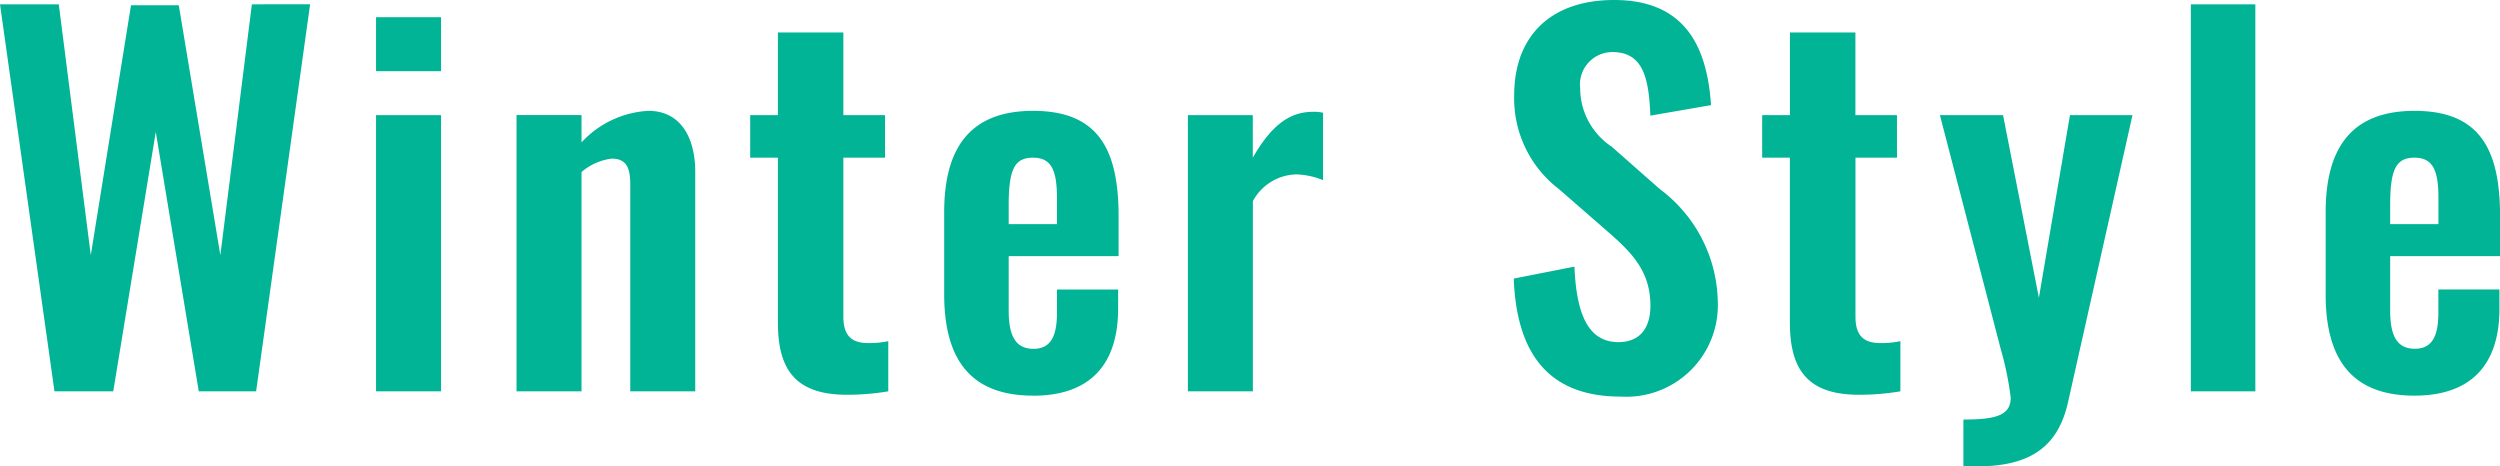
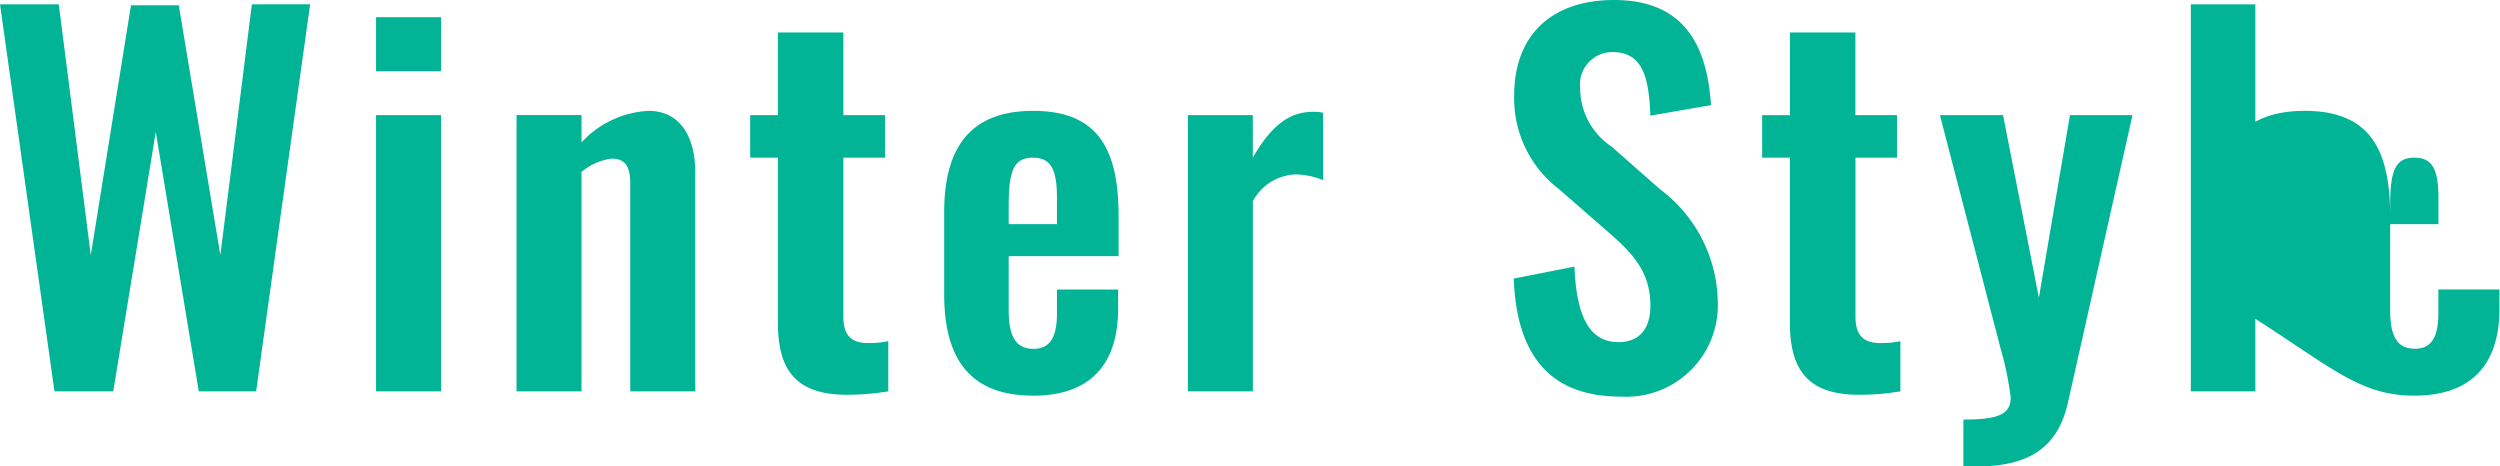
<svg xmlns="http://www.w3.org/2000/svg" width="146.496" height="27.328" viewBox="0 0 146.496 27.328">
-   <path id="パス_1808" data-name="パス 1808" d="M-70.168,0h3.444l2.492-15.2L-61.712,0h3.36l3.164-22.68H-58.6l-1.848,14.7-2.436-14.644h-2.8L-68.04-7.98l-1.876-14.7H-73.36Zm18.844-18.76h3.808v-3.164h-3.808Zm0,18.76h3.808V-16.184h-3.808Zm8.232,0h3.808V-12.852a3.348,3.348,0,0,1,1.764-.784c.868,0,1.092.532,1.092,1.512V0h3.808V-12.88c0-1.876-.784-3.556-2.744-3.556a5.743,5.743,0,0,0-3.92,1.848v-1.6h-3.808Zm19.348.2A14.506,14.506,0,0,0-21.308,0V-2.94a5.407,5.407,0,0,1-1.176.112c-.98,0-1.456-.448-1.456-1.54v-9.324H-21.5v-2.492H-23.94v-4.844h-3.836v4.844H-29.4v2.492h1.624v9.66C-27.776-1.4-26.852.2-23.744.2Zm10.92.056c3.332,0,4.984-1.82,4.984-5.1v-1.12h-3.584v1.372c0,1.4-.392,2.1-1.372,2.1s-1.456-.644-1.456-2.24V-7.924h6.44v-2.324c0-3.948-1.2-6.188-5.012-6.188-3.584,0-5.208,2.044-5.208,5.936v4.816C-18.032-1.848-16.464.252-12.824.252ZM-14.252-9.8v-1.12c0-2.128.364-2.772,1.428-2.772s1.4.728,1.4,2.352V-9.8ZM-3.752,0H.056V-11.144A2.956,2.956,0,0,1,2.6-12.712a4.454,4.454,0,0,1,1.568.336v-3.948a2.2,2.2,0,0,0-.588-.056c-1.372,0-2.436.784-3.528,2.688v-2.492H-3.752ZM21.616.308A5.366,5.366,0,0,0,27.3-5.264a8.411,8.411,0,0,0-3.388-6.58l-2.828-2.492a4.113,4.113,0,0,1-1.848-3.416,1.9,1.9,0,0,1,1.9-2.128c1.82,0,2.128,1.6,2.212,3.724l3.556-.616c-.224-3.3-1.428-6.16-5.684-6.16-3.612,0-5.852,2.016-5.852,5.6A6.694,6.694,0,0,0,18-11.844L20.86-9.352c1.484,1.288,2.492,2.38,2.492,4.34,0,1.232-.56,2.128-1.876,2.128-1.82,0-2.464-1.736-2.576-4.424l-3.556.7C15.512-2.1,17.472.308,21.616.308ZM35.56.2A14.506,14.506,0,0,0,38,0V-2.94a5.407,5.407,0,0,1-1.176.112c-.98,0-1.456-.448-1.456-1.54v-9.324H37.8v-2.492H35.364v-4.844H31.528v4.844H29.9v2.492h1.624v9.66C31.528-1.4,32.452.2,35.56.2Zm6.132,4.2h.728c2.884,0,4.76-.9,5.4-3.752L51.6-16.184H47.936l-1.82,10.7-2.1-10.7h-3.7L43.876-2.492A18.214,18.214,0,0,1,44.464.364c0,1.036-.84,1.288-2.772,1.288ZM55.02,0H58.8V-22.68H55.02Zm13.1.252c3.332,0,4.984-1.82,4.984-5.1v-1.12H69.524v1.372c0,1.4-.392,2.1-1.372,2.1S66.7-3.136,66.7-4.732V-7.924h6.44v-2.324c0-3.948-1.2-6.188-5.012-6.188-3.584,0-5.208,2.044-5.208,5.936v4.816C62.916-1.848,64.484.252,68.124.252ZM66.7-9.8v-1.12c0-2.128.364-2.772,1.428-2.772s1.4.728,1.4,2.352V-9.8Z" transform="translate(73.36 22.932)" fill="#01b496" />
+   <path id="パス_1808" data-name="パス 1808" d="M-70.168,0h3.444l2.492-15.2L-61.712,0h3.36l3.164-22.68H-58.6l-1.848,14.7-2.436-14.644h-2.8L-68.04-7.98l-1.876-14.7H-73.36Zm18.844-18.76h3.808v-3.164h-3.808Zm0,18.76h3.808V-16.184h-3.808Zm8.232,0h3.808V-12.852a3.348,3.348,0,0,1,1.764-.784c.868,0,1.092.532,1.092,1.512V0h3.808V-12.88c0-1.876-.784-3.556-2.744-3.556a5.743,5.743,0,0,0-3.92,1.848v-1.6h-3.808Zm19.348.2A14.506,14.506,0,0,0-21.308,0V-2.94a5.407,5.407,0,0,1-1.176.112c-.98,0-1.456-.448-1.456-1.54v-9.324H-21.5v-2.492H-23.94v-4.844h-3.836v4.844H-29.4v2.492h1.624v9.66C-27.776-1.4-26.852.2-23.744.2Zm10.92.056c3.332,0,4.984-1.82,4.984-5.1v-1.12h-3.584v1.372c0,1.4-.392,2.1-1.372,2.1s-1.456-.644-1.456-2.24V-7.924h6.44v-2.324c0-3.948-1.2-6.188-5.012-6.188-3.584,0-5.208,2.044-5.208,5.936v4.816C-18.032-1.848-16.464.252-12.824.252ZM-14.252-9.8v-1.12c0-2.128.364-2.772,1.428-2.772s1.4.728,1.4,2.352V-9.8ZM-3.752,0H.056V-11.144A2.956,2.956,0,0,1,2.6-12.712a4.454,4.454,0,0,1,1.568.336v-3.948a2.2,2.2,0,0,0-.588-.056c-1.372,0-2.436.784-3.528,2.688v-2.492H-3.752ZM21.616.308A5.366,5.366,0,0,0,27.3-5.264a8.411,8.411,0,0,0-3.388-6.58l-2.828-2.492a4.113,4.113,0,0,1-1.848-3.416,1.9,1.9,0,0,1,1.9-2.128c1.82,0,2.128,1.6,2.212,3.724l3.556-.616c-.224-3.3-1.428-6.16-5.684-6.16-3.612,0-5.852,2.016-5.852,5.6A6.694,6.694,0,0,0,18-11.844L20.86-9.352c1.484,1.288,2.492,2.38,2.492,4.34,0,1.232-.56,2.128-1.876,2.128-1.82,0-2.464-1.736-2.576-4.424l-3.556.7C15.512-2.1,17.472.308,21.616.308ZM35.56.2A14.506,14.506,0,0,0,38,0V-2.94a5.407,5.407,0,0,1-1.176.112c-.98,0-1.456-.448-1.456-1.54v-9.324H37.8v-2.492H35.364v-4.844H31.528v4.844H29.9v2.492h1.624v9.66C31.528-1.4,32.452.2,35.56.2Zm6.132,4.2h.728c2.884,0,4.76-.9,5.4-3.752L51.6-16.184H47.936l-1.82,10.7-2.1-10.7h-3.7L43.876-2.492A18.214,18.214,0,0,1,44.464.364c0,1.036-.84,1.288-2.772,1.288ZM55.02,0H58.8V-22.68H55.02Zm13.1.252c3.332,0,4.984-1.82,4.984-5.1v-1.12H69.524v1.372c0,1.4-.392,2.1-1.372,2.1S66.7-3.136,66.7-4.732V-7.924v-2.324c0-3.948-1.2-6.188-5.012-6.188-3.584,0-5.208,2.044-5.208,5.936v4.816C62.916-1.848,64.484.252,68.124.252ZM66.7-9.8v-1.12c0-2.128.364-2.772,1.428-2.772s1.4.728,1.4,2.352V-9.8Z" transform="translate(73.36 22.932)" fill="#01b496" />
</svg>